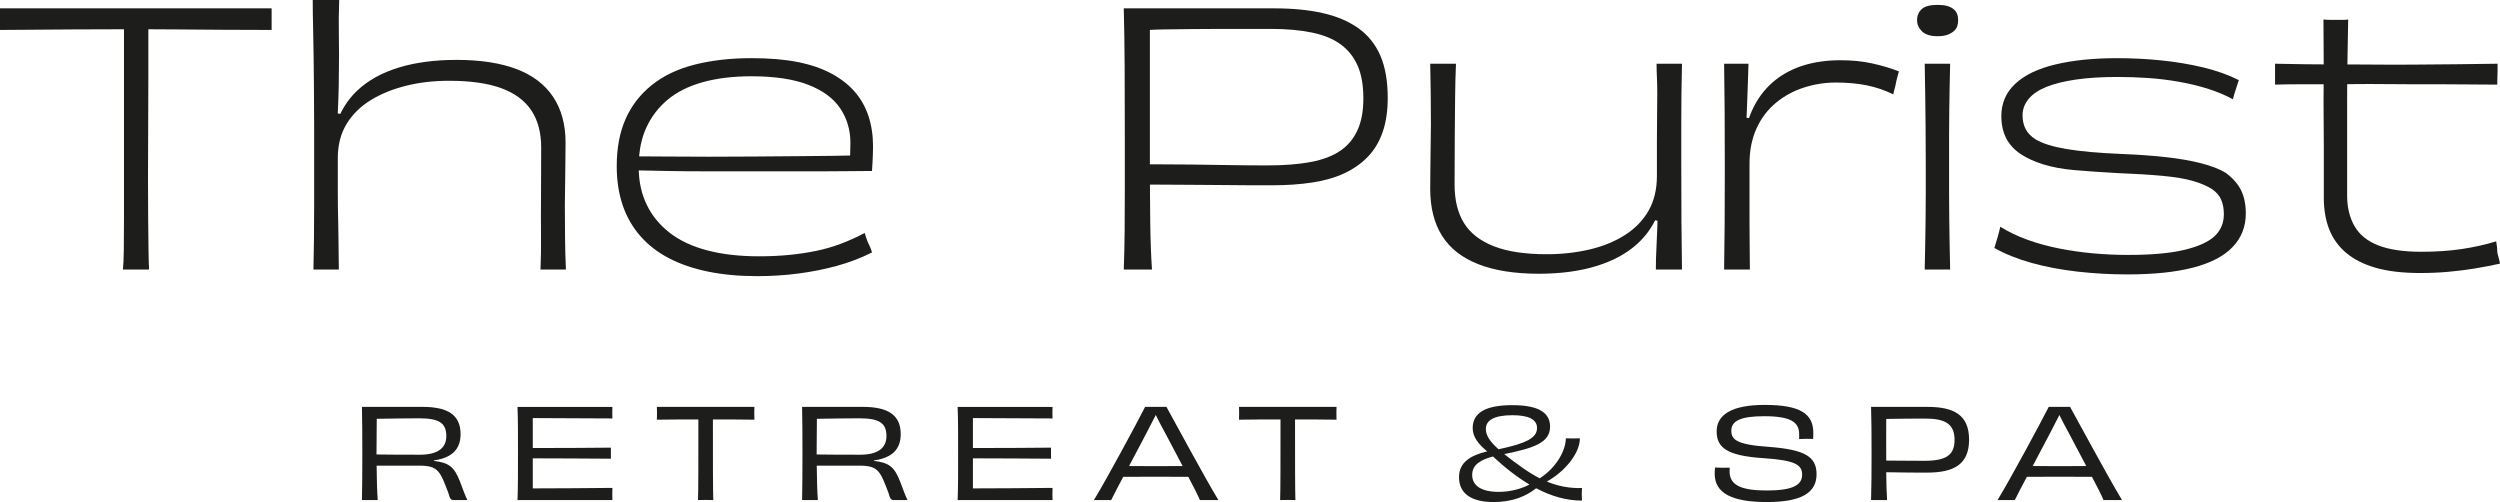
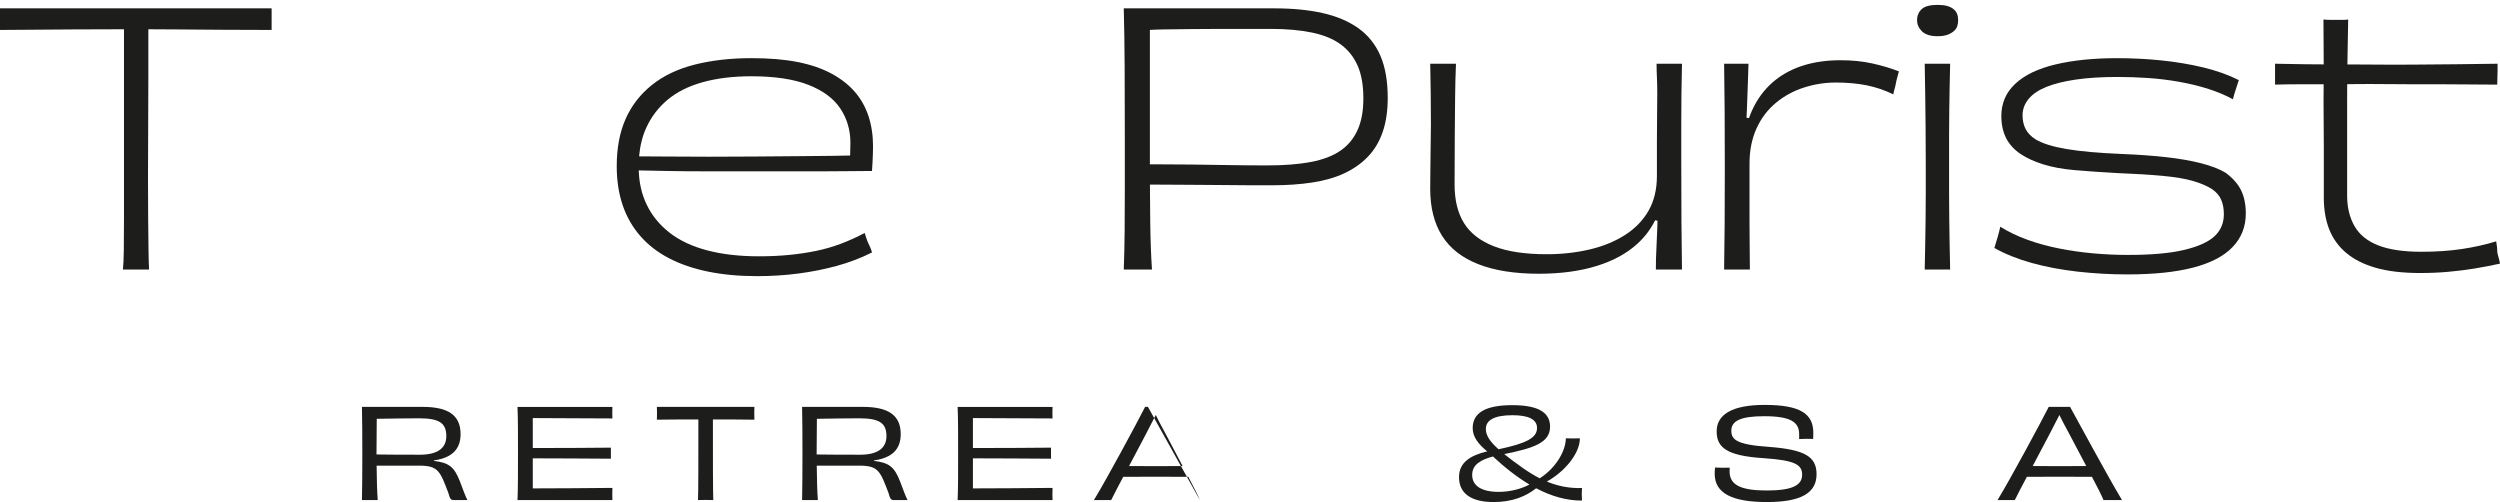
<svg xmlns="http://www.w3.org/2000/svg" id="Layer_2" viewBox="0 0 4639.56 931.71">
  <defs>
    <style>.cls-1{fill:#1d1d1b;stroke-width:0px;}</style>
  </defs>
  <g id="Logo_Tagline">
    <path class="cls-1" d="m0,25.2v30.38c46.09-.42,91.22-.74,135.4-.97,34.52-.17,66.07-.27,94.68-.31v352.53c0,22.62-.11,41.79-.33,57.51-.23,15.74-.76,27.69-1.62,35.87h48.47c-.44-8.18-.76-20.14-.97-35.87-.23-15.72-.44-34.9-.65-57.51-.22-22.62-.32-47.93-.32-75.94s.1-57.73.32-89.19c.21-31.44.33-64.63.33-99.52V54.32c16.35.05,33.78.15,52.35.29,27.14.23,55.68.44,85.63.64,29.94.23,60.2.33,90.8.33V15.51H0v9.69Z" />
-     <path class="cls-1" d="m1048.26,380.65c0-8.61.1-17.02.33-25.21.21-8.18.32-16.8.32-25.85s.1-18.84.33-29.41c.21-10.55.33-22.5.33-35.86,0-33.17-7.66-61.29-22.94-84.34-15.3-23.05-37.92-40.28-67.86-51.71-29.95-11.41-67.11-17.12-111.48-17.12-40.5,0-76.26,4.75-107.28,14.22-31.02,9.48-56.45,23.49-76.26,42.01-13.35,12.48-24.05,27.11-32.11,43.88l-4.82-.69c.38-9.08.74-17.66,1.07-25.75.64-15.93.97-32.31.97-49.12.42-24.56.42-47.6,0-69.15-.44-21.54-.23-43.73.64-66.57h-49.12c0,15.94.21,32.63.65,50.08.42,17.45.74,35.87.97,55.26.21,19.39.42,39.54.64,60.43.21,20.91.33,42.77.33,65.6v151.23c0,22.41-.11,42.98-.33,61.72-.22,18.74-.54,37.38-.97,55.9h47.18c0-7.76-.11-15.93-.33-24.56-.22-8.61-.33-18.52-.33-29.73s-.22-24.12-.64-38.78c-.43-14.64-.64-31.44-.64-50.41v-63.33c0-24.56,5.49-45.78,16.48-63.66,10.98-17.87,26.06-32.64,45.24-44.27,19.17-11.63,41.04-20.45,65.6-26.49,24.56-6.03,50.84-9.05,78.85-9.05,40.07,0,72.59,4.63,97.59,13.89,24.98,9.27,43.51,23.06,55.58,41.36,12.06,18.32,18.1,41.26,18.1,68.83,0,31.46-.11,60.65-.33,87.57-.22,26.93-.22,51.93,0,74.97.21,23.06-.11,44.27-.97,63.66h47.18c-.87-19.81-1.41-39.63-1.61-59.46-.23-19.81-.33-39.85-.33-60.1Z" />
    <path class="cls-1" d="m1586.27,170.29c-11.42-13.14-25.96-24.45-43.62-33.93-17.67-9.48-38.57-16.58-62.69-21.33-24.13-4.74-52.57-7.11-85.31-7.11-38.78,0-73.9,3.99-105.34,11.95-31.45,7.98-57.95,20.58-79.49,37.81-21.55,17.24-37.81,38.24-48.8,63.02-10.98,24.77-16.48,53.96-16.48,87.56,0,26.72,3.66,50.84,10.99,72.39,7.32,21.55,18.2,40.61,32.63,57.19,14.43,16.59,32.21,30.38,53.32,41.36,21.1,10.99,45.34,19.29,72.7,24.88,27.36,5.59,57.62,8.4,90.8,8.4,26.27,0,51.81-1.61,76.58-4.84,24.77-3.23,48.57-7.97,71.42-14.22,22.83-6.24,44.59-14.55,65.27-24.89-.87-3.44-1.94-6.56-3.23-9.37-1.29-2.79-2.58-5.59-3.88-8.4-1.29-2.79-2.48-5.91-3.56-9.36-1.08-3.44-2.04-6.46-2.91-9.05-14.65,7.76-29.41,14.44-44.27,20.04-14.87,5.6-30.16,10.01-45.89,13.25-15.74,3.23-32.31,5.71-49.76,7.43-17.45,1.73-36.3,2.59-56.55,2.59-35.77,0-67.65-3.66-95.65-10.99-28.01-7.32-51.38-18.3-70.12-32.96-18.74-14.64-32.96-32.2-42.65-52.68-8.85-18.67-13.64-39.61-14.42-62.77,16.94.35,34.67.71,53.19,1.06,22.62.43,45.77.64,69.47.64h221.35c19.17,0,35.97-.1,50.41-.33,14.43-.21,27.24-.32,38.45-.32.42-4.74.75-9.7.97-14.87.21-5.17.42-10.23.65-15.18.21-4.95.32-10.23.32-15.84,0-20.24-2.81-38.87-8.4-55.9-5.6-17.02-14.12-32.09-25.52-45.24Zm-108.58,119.56c-24.78.23-51.17.44-79.17.64-28.01.23-55.8.33-83.37.33s-53.31-.1-77.22-.33c-19.33-.17-36.61-.27-51.86-.31,1.7-19.6,6.05-37.16,13.08-52.68,9.26-20.45,22.5-37.91,39.75-52.34,17.22-14.44,38.98-25.31,65.27-32.64,26.27-7.32,56.44-10.98,90.48-10.98,43.08,0,78.2,5.28,105.34,15.83,27.14,10.57,46.95,25.21,59.46,43.95,12.49,18.74,18.74,39.97,18.74,63.66,0,5.17-.11,10.88-.33,17.13-.08,2.29-.15,4.46-.2,6.49-9.15.26-20.49.47-34.06.62-19.18.22-41.15.43-65.92.64Z" />
    <path class="cls-1" d="m2520.45,52.02c-18.1-12.71-40.07-21.97-65.92-27.79-25.85-5.81-55.58-8.72-89.18-8.72h-279.84c.86,33.18,1.4,69.05,1.62,107.6.21,38.57.33,83.48.33,134.75v93.71c0,28.01-.11,53.96-.33,77.87-.22,23.91-.76,47.5-1.62,70.77h52.35c-1.73-25.42-2.81-55.14-3.23-89.18-.27-21.54-.46-44.37-.56-68.5,21.84.02,41.08.12,57.75.32,18.31.23,34.79.33,49.44.33s28.54.11,41.68.33c13.13.22,26.06.32,38.78.32h39.74c26.71,0,51.38-1.71,74-5.17,22.62-3.44,42.43-9.14,59.46-17.12,17.02-7.97,31.56-18.2,43.62-30.7,12.06-12.49,21.22-27.78,27.47-45.88,6.24-18.09,9.37-39.2,9.37-63.33,0-31.44-4.64-57.73-13.9-78.84-9.27-21.1-22.94-38.02-41.03-50.73Zm-.97,189.03c-7.11,15.94-17.67,28.75-31.67,38.45-14,9.7-32.22,16.71-54.61,21.01-22.41,4.31-49.55,6.46-81.43,6.46-24.56,0-49.12-.21-73.68-.65-24.56-.42-47.17-.74-67.85-.97-20.68-.21-38.35-.32-52.99-.32h-23.27c0-1.93,0-3.87,0-5.82V55.49c6.99-.44,15.5-.73,25.52-.88,14.87-.21,31.56-.42,50.09-.64,18.52-.21,37.26-.33,56.23-.33h92.42c29.3,0,54.83,2.26,76.59,6.79,21.75,4.52,39.52,11.85,53.32,21.97,13.78,10.13,24.23,23.27,31.35,39.43,7.11,16.15,10.66,36.3,10.66,60.42s-3.55,42.88-10.66,58.81Z" />
    <path class="cls-1" d="m3120.51,171.26c.21-17.66.53-35.32.97-52.99h-47.18c0,8.19.21,16.59.65,25.21.42,8.62.64,18.64.64,30.05s-.11,24.46-.33,39.1c-.22,14.65-.32,31.35-.32,50.09v63.66c0,24.99-5.17,46.53-15.51,64.63-10.35,18.1-24.99,33.18-43.95,45.24-18.97,12.07-40.94,21.01-65.92,26.83-24.99,5.81-51.28,8.72-78.84,8.72-40.5,0-73.36-4.94-98.56-14.86-25.2-9.91-43.62-24.24-55.25-42.98-11.63-18.74-17.45-42.54-17.45-71.41,0-31.88.11-61.18.33-87.89.21-26.71.42-51.27.64-73.67.21-22.4.75-43.3,1.62-62.69h-47.82c.42,18.96.74,38.13.97,57.52.21,19.39.33,38.13.33,56.23,0,9.92-.11,18.74-.33,26.49-.23,7.76-.33,16.05-.33,24.88s-.11,18.86-.33,30.05c-.22,11.21-.32,23.49-.32,36.84,0,34.9,7.32,63.98,21.97,87.25,14.64,23.27,37.05,40.83,67.21,52.68,30.16,11.84,67.64,17.77,112.45,17.77,40.5,0,76.36-4.85,107.61-14.54,31.23-9.7,56.76-23.81,76.58-42.34,13.07-12.21,23.6-26.32,31.61-42.3l4.4.76c-.16,5.16-.31,10.17-.47,15.04-.43,13.36-.97,25.85-1.61,37.48-.65,11.63-.98,24.34-.98,38.13h48.47c-.44-25.85-.76-54.93-.97-87.25-.23-32.31-.33-69.8-.33-112.45v-71.09c0-21.1.1-40.49.33-58.16Z" />
    <path class="cls-1" d="m3415.53,111.8c-24.99,0-47.61,3.13-67.85,9.37-20.26,6.25-37.92,15.41-53,27.47-15.09,12.07-27.46,26.82-37.16,44.27-4.53,8.15-8.42,16.91-11.68,26.24l-4.58-.62c.28-5.57.53-11,.74-16.25.64-15.93,1.18-30.8,1.61-44.59.42-13.78.86-26.92,1.29-39.42h-45.24c.42,28.44.74,57.63.97,87.57.21,29.95.32,65.59.32,106.95s-.11,74.22-.32,103.72c-.23,29.52-.54,57.42-.97,83.7h47.82c0-9.47-.11-21.75-.33-36.84-.22-15.07-.33-31.66-.33-49.76v-109.86c0-24.56,4.31-46.31,12.93-65.28,8.61-18.95,20.57-34.78,35.86-47.5,15.29-12.7,32.64-22.19,52.03-28.44,19.39-6.24,39.2-9.37,59.45-9.37s40.17,1.73,57.19,5.17c17.02,3.46,33.5,9.05,49.44,16.8.42-3.01,1.18-6.35,2.26-10.01,1.07-3.66,1.94-7.32,2.58-10.99.65-3.65,1.51-7.32,2.59-10.98,1.07-3.66,2.04-7.21,2.91-10.67-14.22-5.59-30.38-10.44-48.47-14.54-18.1-4.09-38.13-6.14-60.11-6.14Z" />
    <path class="cls-1" d="m3625.25,16.8c-3.23-2.58-7.22-4.52-11.95-5.81-4.75-1.29-10.57-1.94-17.45-1.94s-12.82.64-17.77,1.94c-4.96,1.29-8.83,3.23-11.63,5.81-2.81,2.59-4.96,5.61-6.46,9.05-1.51,3.45-2.26,7.33-2.26,11.63,0,3.88.75,7.54,2.26,10.98,1.5,3.45,3.66,6.58,6.46,9.37,2.79,2.81,6.56,5.07,11.31,6.78,4.73,1.73,10.76,2.59,18.09,2.59s13.35-.86,18.1-2.59c4.74-1.71,8.73-3.97,11.95-6.78,3.23-2.79,5.38-5.92,6.46-9.37,1.07-3.44,1.62-7.11,1.62-10.98,0-4.31-.65-8.18-1.94-11.63-1.29-3.44-3.56-6.46-6.79-9.05Z" />
    <path class="cls-1" d="m3617.17,250.75c0-15.93.1-30.91.32-44.92.21-14,.42-27.89.65-41.69.21-13.78.54-29.08.97-45.89h-47.18c.42,21.97.75,42.01.97,60.1.21,18.1.42,36.95.65,56.55.21,19.61.32,42.55.32,68.83v55.26c0,16.59-.11,32.31-.32,47.17-.23,14.87-.44,29.84-.65,44.92-.22,15.09-.54,31.46-.97,49.12h47.18c-.43-17.66-.76-33.82-.97-48.47-.23-14.65-.44-29.41-.65-44.27-.22-14.87-.32-30.59-.32-47.18v-109.53Z" />
    <path class="cls-1" d="m4130.3,320.55c-11.63-6.89-26.61-12.71-44.92-17.45-18.32-4.73-39.75-8.5-64.3-11.31-24.56-2.79-52.99-4.84-85.31-6.14-41.36-1.72-74.87-4.73-100.5-9.05-25.64-4.3-44.91-10.34-57.84-18.09-8.62-5.59-14.76-12.06-18.42-19.39-3.67-7.32-5.5-15.72-5.5-25.21,0-11.2,3.77-21.32,11.31-30.38,7.53-9.05,18.52-16.48,32.96-22.29,14.43-5.82,32.64-10.34,54.61-13.57,21.97-3.23,47.82-4.85,77.55-4.85,18.52,0,37.38.65,56.55,1.94,19.17,1.29,38.45,3.67,57.85,7.11,19.39,3.45,37.48,7.86,54.28,13.25,16.8,5.39,31.88,11.74,45.24,19.07,1.72-6.89,3.56-13.14,5.5-18.74,1.94-5.59,3.76-11.2,5.49-16.8-19.82-9.91-41.9-17.77-66.24-23.59-24.34-5.81-49.99-10.11-76.91-12.92-26.93-2.8-54.61-4.2-83.04-4.2-43.52,0-81.55,3.88-114.07,11.63-32.53,7.75-57.41,19.71-74.64,35.86-17.24,16.16-25.85,36.09-25.85,59.78,0,15.51,2.91,29.08,8.72,40.72,5.82,11.63,14.75,21.55,26.83,29.72,11.63,7.76,25.74,14.22,42.33,19.39,16.58,5.17,35.97,8.72,58.16,10.66,22.19,1.94,48.79,3.78,79.81,5.5,32.74,1.29,60.64,3.02,83.7,5.17,23.04,2.16,41.69,5.28,55.9,9.37,14.22,4.1,26.06,9.16,35.55,15.18,8.18,5.61,13.9,12.28,17.13,20.04,3.23,7.76,4.84,16.59,4.84,26.5,0,16.38-5.71,29.95-17.12,40.72-11.42,10.77-30.16,19.29-56.23,25.52-26.08,6.25-60.87,9.37-104.38,9.37-21.55,0-43.09-.97-64.63-2.91-21.55-1.94-42.65-4.95-63.33-9.05-20.68-4.09-40.29-9.48-58.81-16.16-18.53-6.68-35.33-14.75-50.41-24.24-1.29,6.04-2.91,12.39-4.85,19.07-1.94,6.68-3.99,13.47-6.14,20.35,19.82,11.21,42.87,20.47,69.15,27.79,26.27,7.33,54.71,12.7,85.31,16.15,30.59,3.44,61.4,5.17,92.42,5.17,48.68,0,89.29-4.2,121.82-12.6,32.53-8.4,56.98-21.1,73.36-38.13,16.37-17.02,24.56-37.81,24.56-62.36,0-16.8-2.91-31.13-8.73-42.98-5.81-11.85-15.4-22.72-28.76-32.63Z" />
    <path class="cls-1" d="m4637.95,481.47c-.64-2.59-1.41-5.27-2.26-8.08-.87-2.8-1.29-5.59-1.29-8.4s-.22-5.59-.64-8.4c-.43-2.8-.87-5.71-1.29-8.73-19.39,6.04-40.5,10.78-63.33,14.22-22.84,3.45-48.04,5.17-75.61,5.17-33.18,0-59.9-3.98-80.14-11.96-20.26-7.96-34.9-19.92-43.95-35.86-9.05-15.93-13.57-34.68-13.57-56.23v-174.5c0-10.93.04-21.75.11-32.47,5.01-.04,10.03-.09,15.08-.16,17.45-.21,34.9-.21,52.35,0,17.45.22,35.11.32,52.99.32h53.64c17.87,0,35.55.11,52.99.33,17.45.22,34.58.33,51.37.33,0-3.44.11-7.43.33-11.96.21-4.52.33-9.14.33-13.89v-12.93c-26.29.43-52.02.76-77.23.97-25.21.22-50.31.43-75.29.64-24.99.23-49.12.23-72.38,0-18.27-.17-36.19-.27-53.79-.3.04-3.03.09-6.06.14-9.07.42-25.41.86-50.19,1.29-74.32-2.58.43-5.17.64-7.75.64h-26.5c-3.88,0-7.76-.21-11.63-.64,0,19.39.1,39.1.33,59.13.08,7.98.13,16.05.14,24.17-11.57-.05-22.82-.14-33.75-.26-20.04-.21-38.88-.54-56.54-.97v38.78c15.07-.42,30.79-.65,47.17-.65h42.98c0,.11,0,.22,0,.33-.23,20.91-.23,41.15,0,60.75.21,19.6.33,38.56.33,56.87v92.74c0,21.97,3.33,41.47,10.01,58.49,6.68,17.02,17.13,31.56,31.35,43.62,14.22,12.07,32.53,21.32,54.93,27.79,22.4,6.46,49.97,9.7,82.73,9.7,18.09,0,35.54-.76,52.34-2.26,16.8-1.51,33.06-3.56,48.79-6.14,15.73-2.59,31.35-5.59,46.85-9.05-.43-2.59-.97-5.17-1.61-7.76Z" />
    <path class="cls-1" d="m805.22,855.4c27.44,3.23,37.58,10.61,47.95,37.12,6.46,17.06,10.84,29.05,14.29,35.5h-25.13c-5.99,0-7.15-2.08-10.14-12.91-15.45-40.58-18.67-50.95-54.18-50.95h-79.08c.23,26.05.92,48.42,2.08,63.86h-29.28c.46-25.13.69-49.34.69-86.45s-.23-61.56-.69-86.46h112.74c45.19,0,70.32,14.06,70.32,50.49,0,28.13-15.91,44.03-49.57,48.88v.92Zm-26.05-11.53c34.58,0,49.11-13.37,49.11-34.58,0-24.67-13.83-32.97-50.49-32.97-15.68,0-59.48.46-78.62.92-.23,22.59-.46,45.19-.46,66.17,11.76.23,45.65.46,80.46.46Z" />
    <path class="cls-1" d="m1136.52,755.12c-.23,2.54-.23,6.92-.23,10.38,0,3.69,0,8.76.23,11.07-50.26-.23-108.13-.69-147.78-.69v55.56c47.95,0,105.36-.23,145.01-.69,0,4.84-.23,15.45,0,20.52-39.42-.23-97.29-.69-145.01-.69v55.79c39.88,0,98.9-.46,147.78-.92-.23,3-.23,7.61-.23,11.53,0,3.46,0,8.3.23,11.07h-176.14c.92-21.9.92-49.57.92-86.45s0-65.71-.92-86.46h176.14Z" />
    <path class="cls-1" d="m1400.03,755.12c-.23,3-.23,7.61-.23,11.53s0,8.99.23,12.22c-27.44-.46-54.41-.46-77-.46,0,69.39,0,134.18.69,149.62-3.92-.23-10.14-.23-14.29-.23-3.92,0-9.68,0-14.06.23.69-15.22.69-80,.69-149.62-22.36,0-49.34,0-77,.46.23-3.23.23-8.07.23-11.99,0-4.15,0-8.53-.23-11.76h180.98Z" />
    <path class="cls-1" d="m1622.04,855.4c27.44,3.23,37.58,10.61,47.95,37.12,6.46,17.06,10.84,29.05,14.29,35.5h-25.13c-5.99,0-7.15-2.08-10.14-12.91-15.45-40.58-18.67-50.95-54.18-50.95h-79.08c.23,26.05.92,48.42,2.08,63.86h-29.28c.46-25.13.69-49.34.69-86.45s-.23-61.56-.69-86.46h112.74c45.19,0,70.32,14.06,70.32,50.49,0,28.13-15.91,44.03-49.57,48.88v.92Zm-26.05-11.53c34.58,0,49.11-13.37,49.11-34.58,0-24.67-13.83-32.97-50.49-32.97-15.68,0-59.48.46-78.62.92-.23,22.59-.46,45.19-.46,66.17,11.76.23,45.65.46,80.46.46Z" />
    <path class="cls-1" d="m1953.33,755.12c-.23,2.54-.23,6.92-.23,10.38,0,3.69,0,8.76.23,11.07-50.26-.23-108.13-.69-147.78-.69v55.56c47.95,0,105.36-.23,145.01-.69,0,4.84-.23,15.45,0,20.52-39.42-.23-97.29-.69-145.01-.69v55.79c39.88,0,98.9-.46,147.78-.92-.23,3-.23,7.61-.23,11.53,0,3.46,0,8.3.23,11.07h-176.14c.92-21.9.92-49.57.92-86.45s0-65.71-.92-86.46h176.14Z" />
-     <path class="cls-1" d="m2226.76,928.03c-2.77-7.15-11.07-23.52-21.44-43.11-21.67-.23-43.57-.23-61.33-.23-15.22,0-38.96,0-59.48.23-9.91,18.91-18.44,34.81-22.36,43.11h-32.05c24.67-40.35,81.84-146.86,94.98-172.91h39.65c16.83,30.43,70.09,129.34,96.37,172.91h-34.35Zm-101.21-120.34c-8.76,16.83-19.6,37.35-30.2,57.18,16.6.23,35.73.23,48.88.23,14.06,0,33.43,0,50.49-.23-10.61-20.29-21.9-41.5-30.66-58.1-9.45-17.29-15.22-28.36-19.14-36.66l-19.37,37.58Z" />
-     <path class="cls-1" d="m2480.36,755.12c-.23,3-.23,7.61-.23,11.53s0,8.99.23,12.22c-27.43-.46-54.41-.46-77-.46,0,69.39,0,134.18.69,149.62-3.92-.23-10.14-.23-14.29-.23-3.92,0-9.68,0-14.06.23.69-15.22.69-80,.69-149.62-22.36,0-49.34,0-77,.46.23-3.23.23-8.07.23-11.99,0-4.15,0-8.53-.23-11.76h180.98Z" />
+     <path class="cls-1" d="m2226.76,928.03c-2.77-7.15-11.07-23.52-21.44-43.11-21.67-.23-43.57-.23-61.33-.23-15.22,0-38.96,0-59.48.23-9.91,18.91-18.44,34.81-22.36,43.11h-32.05c24.67-40.35,81.84-146.86,94.98-172.91h39.65h-34.35Zm-101.21-120.34c-8.76,16.83-19.6,37.35-30.2,57.18,16.6.23,35.73.23,48.88.23,14.06,0,33.43,0,50.49-.23-10.61-20.29-21.9-41.5-30.66-58.1-9.45-17.29-15.22-28.36-19.14-36.66l-19.37,37.58Z" />
    <path class="cls-1" d="m2935.45,916.96c0,4.15.23,8.76.46,11.99-28.13.23-56.71-7.84-85.07-22.82-18.21,14.52-43.57,25.59-78.85,25.59-41.73,0-64.32-15.91-64.32-46.11,0-27.9,21.67-40.58,52.33-47.95-15.68-12.68-26.97-26.51-26.97-43.11,0-28.13,23.28-42.65,73.31-42.65,47.03,0,70.32,12.68,70.32,39.88,0,29.97-30.43,39.88-85.07,50.95,8.99,7.38,20.29,15.68,33.89,25.36,10.14,7.15,20.75,13.83,32.05,19.6,31.35-20.29,48.18-51.87,48.41-74.24,4.38.23,8.76.23,13.14.23,3.92,0,8.3,0,12.91-.23,0,28.36-28.59,62.25-61.33,80.23,19.6,8.07,41.04,12.91,65.24,11.99-.23,3-.46,6.92-.46,11.3Zm-97.06-17.75c-22.82-13.6-45.65-31.35-67.78-52.1-23.05,6.46-38.5,15.22-38.5,34.35s15.91,31.35,49.11,31.35c20.98,0,41.73-5.3,57.17-13.6Zm-80.92-103.05c0,11.3,6.69,22.59,23.52,37.58,51.87-10.84,71.47-21.21,71.47-39.42,0-15.68-14.99-23.75-45.42-23.75-34.12,0-49.57,9.22-49.57,25.59Z" />
    <path class="cls-1" d="m3338.9,805.84c0-22.13-14.99-33.43-64.78-33.43-44.73,0-61.09,8.99-61.09,26.97,0,16.14,8.99,25.82,70.09,29.97,66.63,5.07,88.07,18.21,88.07,50.72,0,34.35-27.9,51.64-91.99,51.64s-97.06-15.91-97.06-52.56c0-3.92.23-7.38.69-11.53,3.46.23,8.3.46,13.37.46s10.14,0,13.83-.23c-.23,2.3-.23,5.07-.23,6.92,0,25.13,20.52,35.5,68.93,35.5s65.71-10.14,65.71-29.28-14.29-26.74-70.78-30.66c-69.39-4.38-87.84-19.83-87.84-49.8s26.51-49.11,88.99-49.11c65.94,0,90.37,16.37,90.37,51.64,0,4.15,0,7.38-.23,11.53-3.23,0-7.84-.23-12.91-.23s-10.37.23-13.14.46v-8.99Z" />
-     <path class="cls-1" d="m3577.51,755.12c48.88,0,76.77,15.22,76.77,60.86s-27.9,61.09-77.69,61.09c-24.9,0-39.65,0-76.08-.69.23,20.29.69,38.04,1.61,51.64h-29.74c.69-24.9.92-49.57.92-86.45s-.23-62.94-.92-86.46h105.13Zm49.8,61.33c0-29.28-16.6-39.65-54.64-39.65-14.99,0-54.87.23-72.16.69,0,26.97-.23,53.49,0,77.23,11.07,0,40.81.46,70.55.46,40.12,0,56.25-10.14,56.25-38.73Z" />
    <path class="cls-1" d="m3903.73,928.03c-2.77-7.15-11.07-23.52-21.44-43.11-21.67-.23-43.57-.23-61.33-.23-15.22,0-38.96,0-59.48.23-9.91,18.91-18.44,34.81-22.36,43.11h-32.04c24.67-40.35,81.84-146.86,94.98-172.91h39.65c16.83,30.43,70.09,129.34,96.37,172.91h-34.35Zm-101.21-120.34c-8.76,16.83-19.6,37.35-30.2,57.18,16.6.23,35.73.23,48.88.23,14.06,0,33.43,0,50.49-.23-10.6-20.29-21.9-41.5-30.66-58.1-9.45-17.29-15.22-28.36-19.14-36.66l-19.37,37.58Z" />
  </g>
</svg>